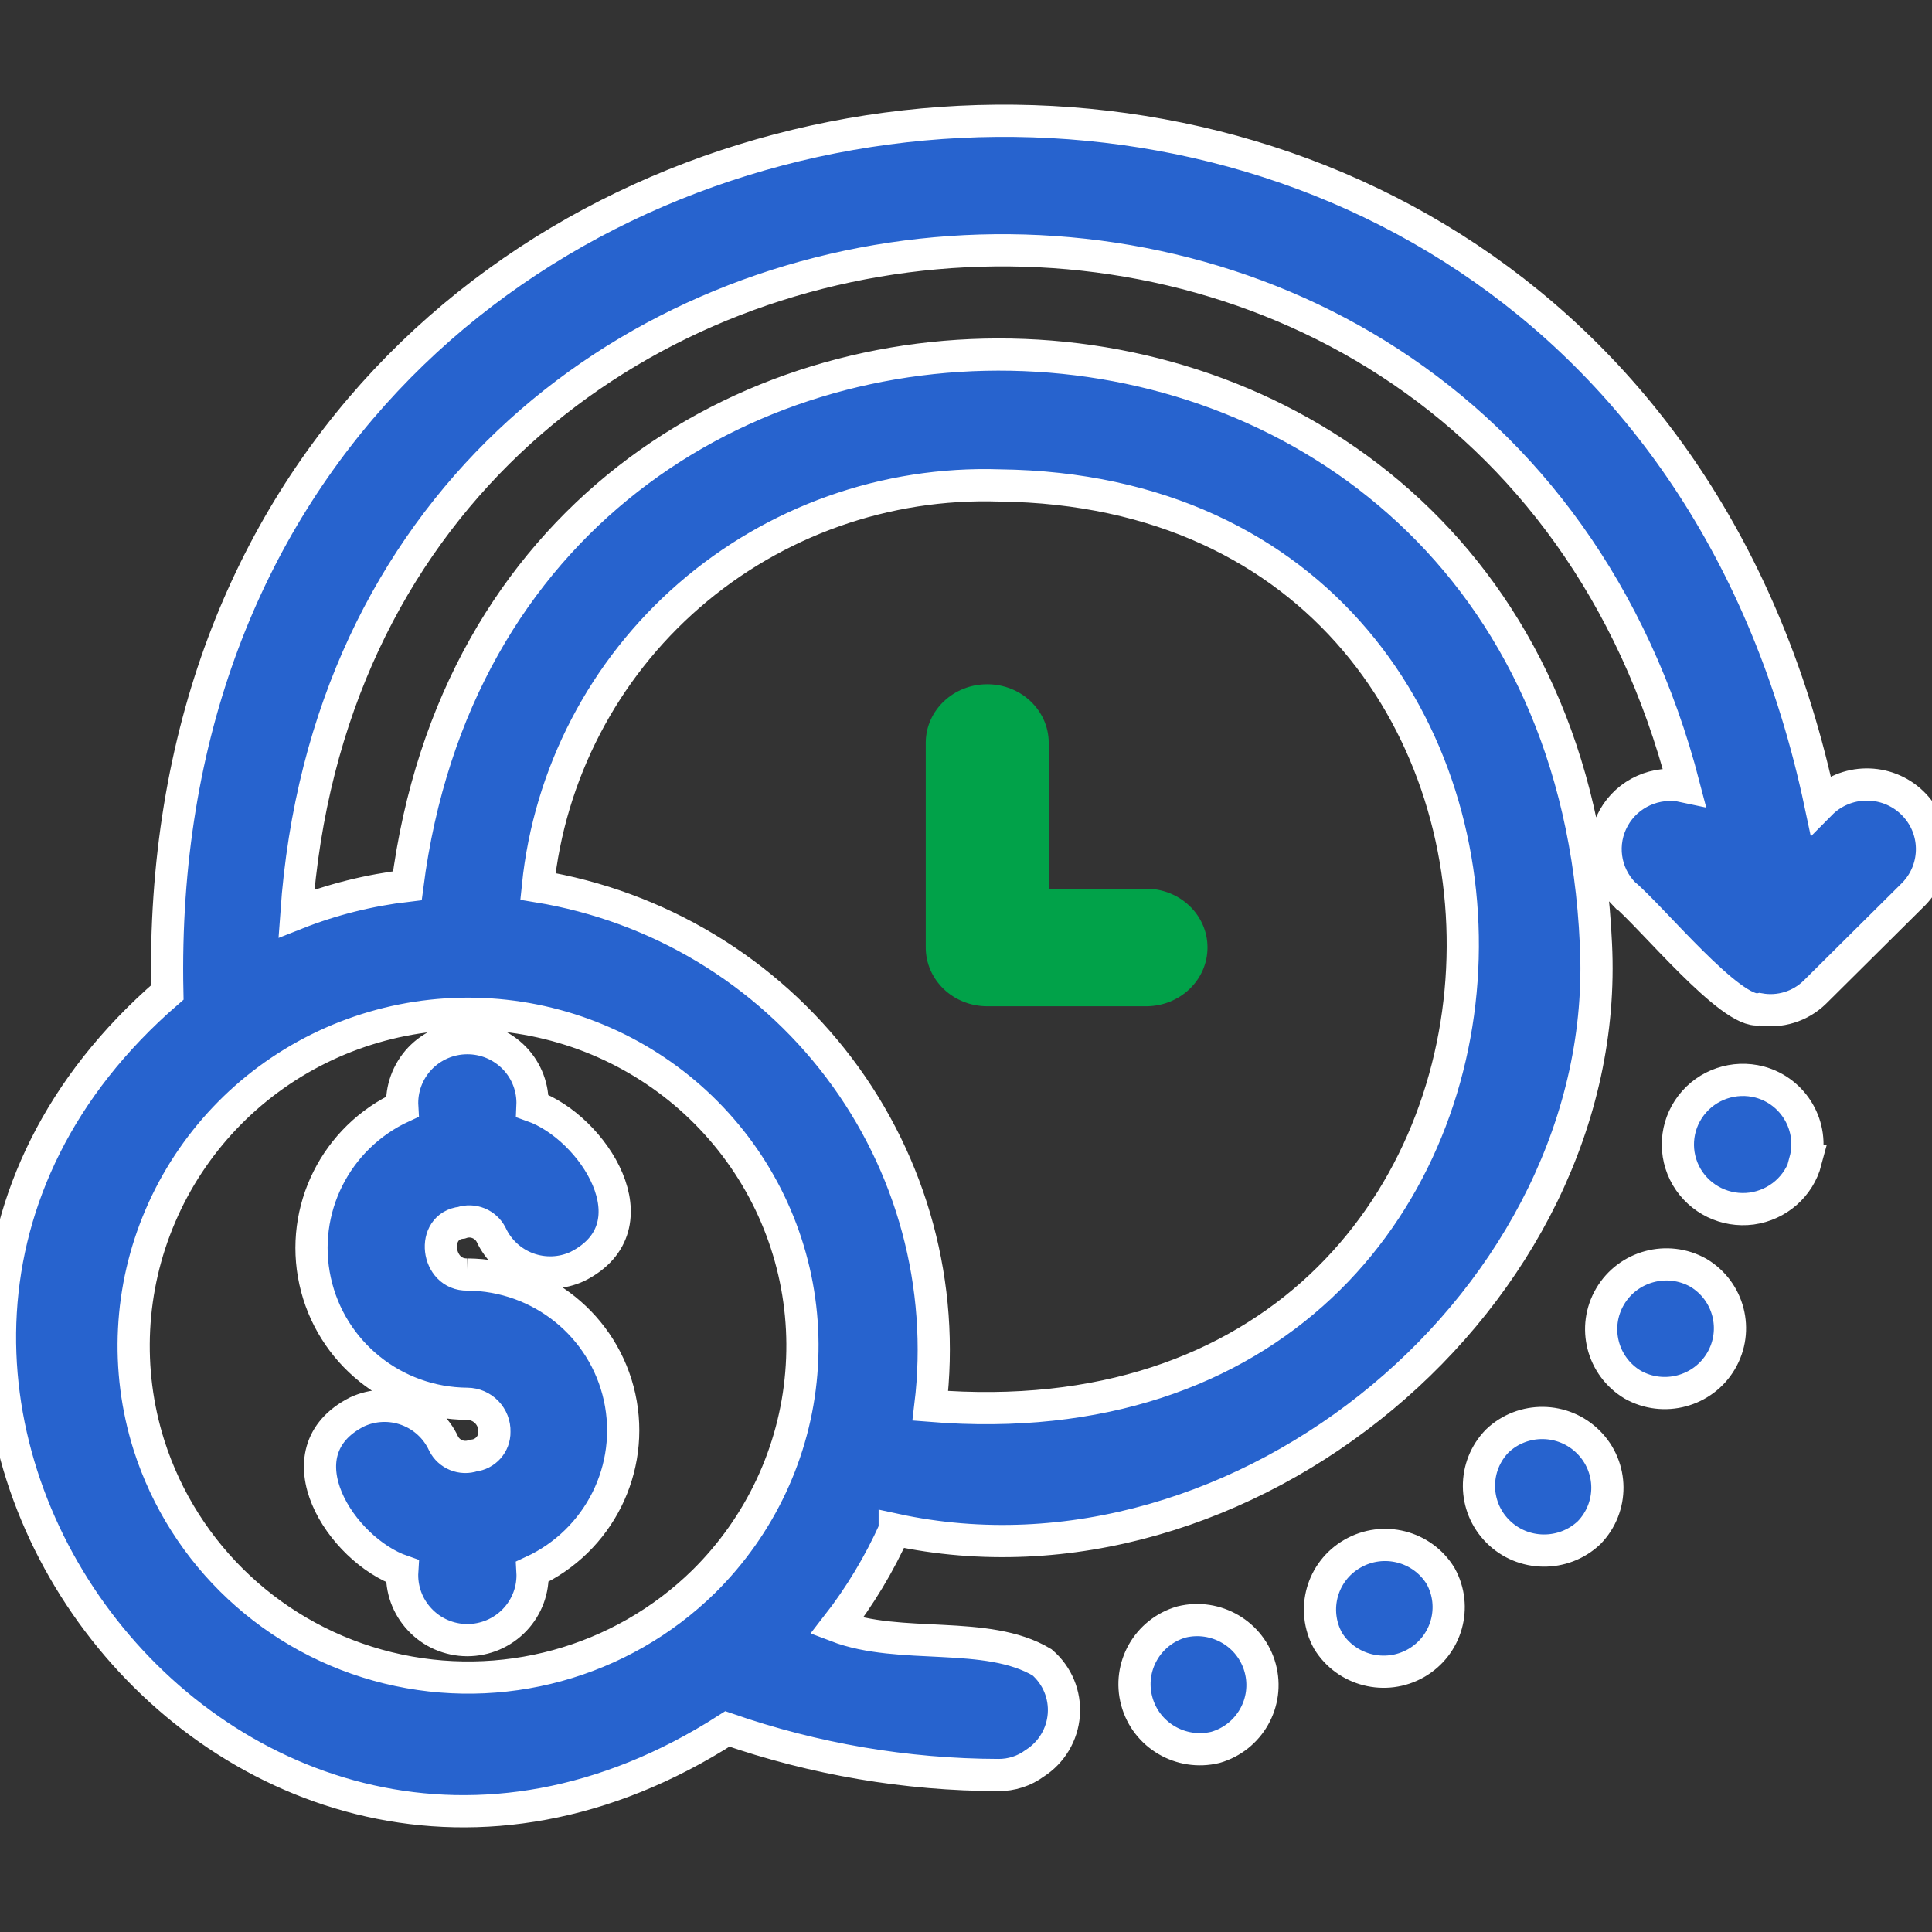
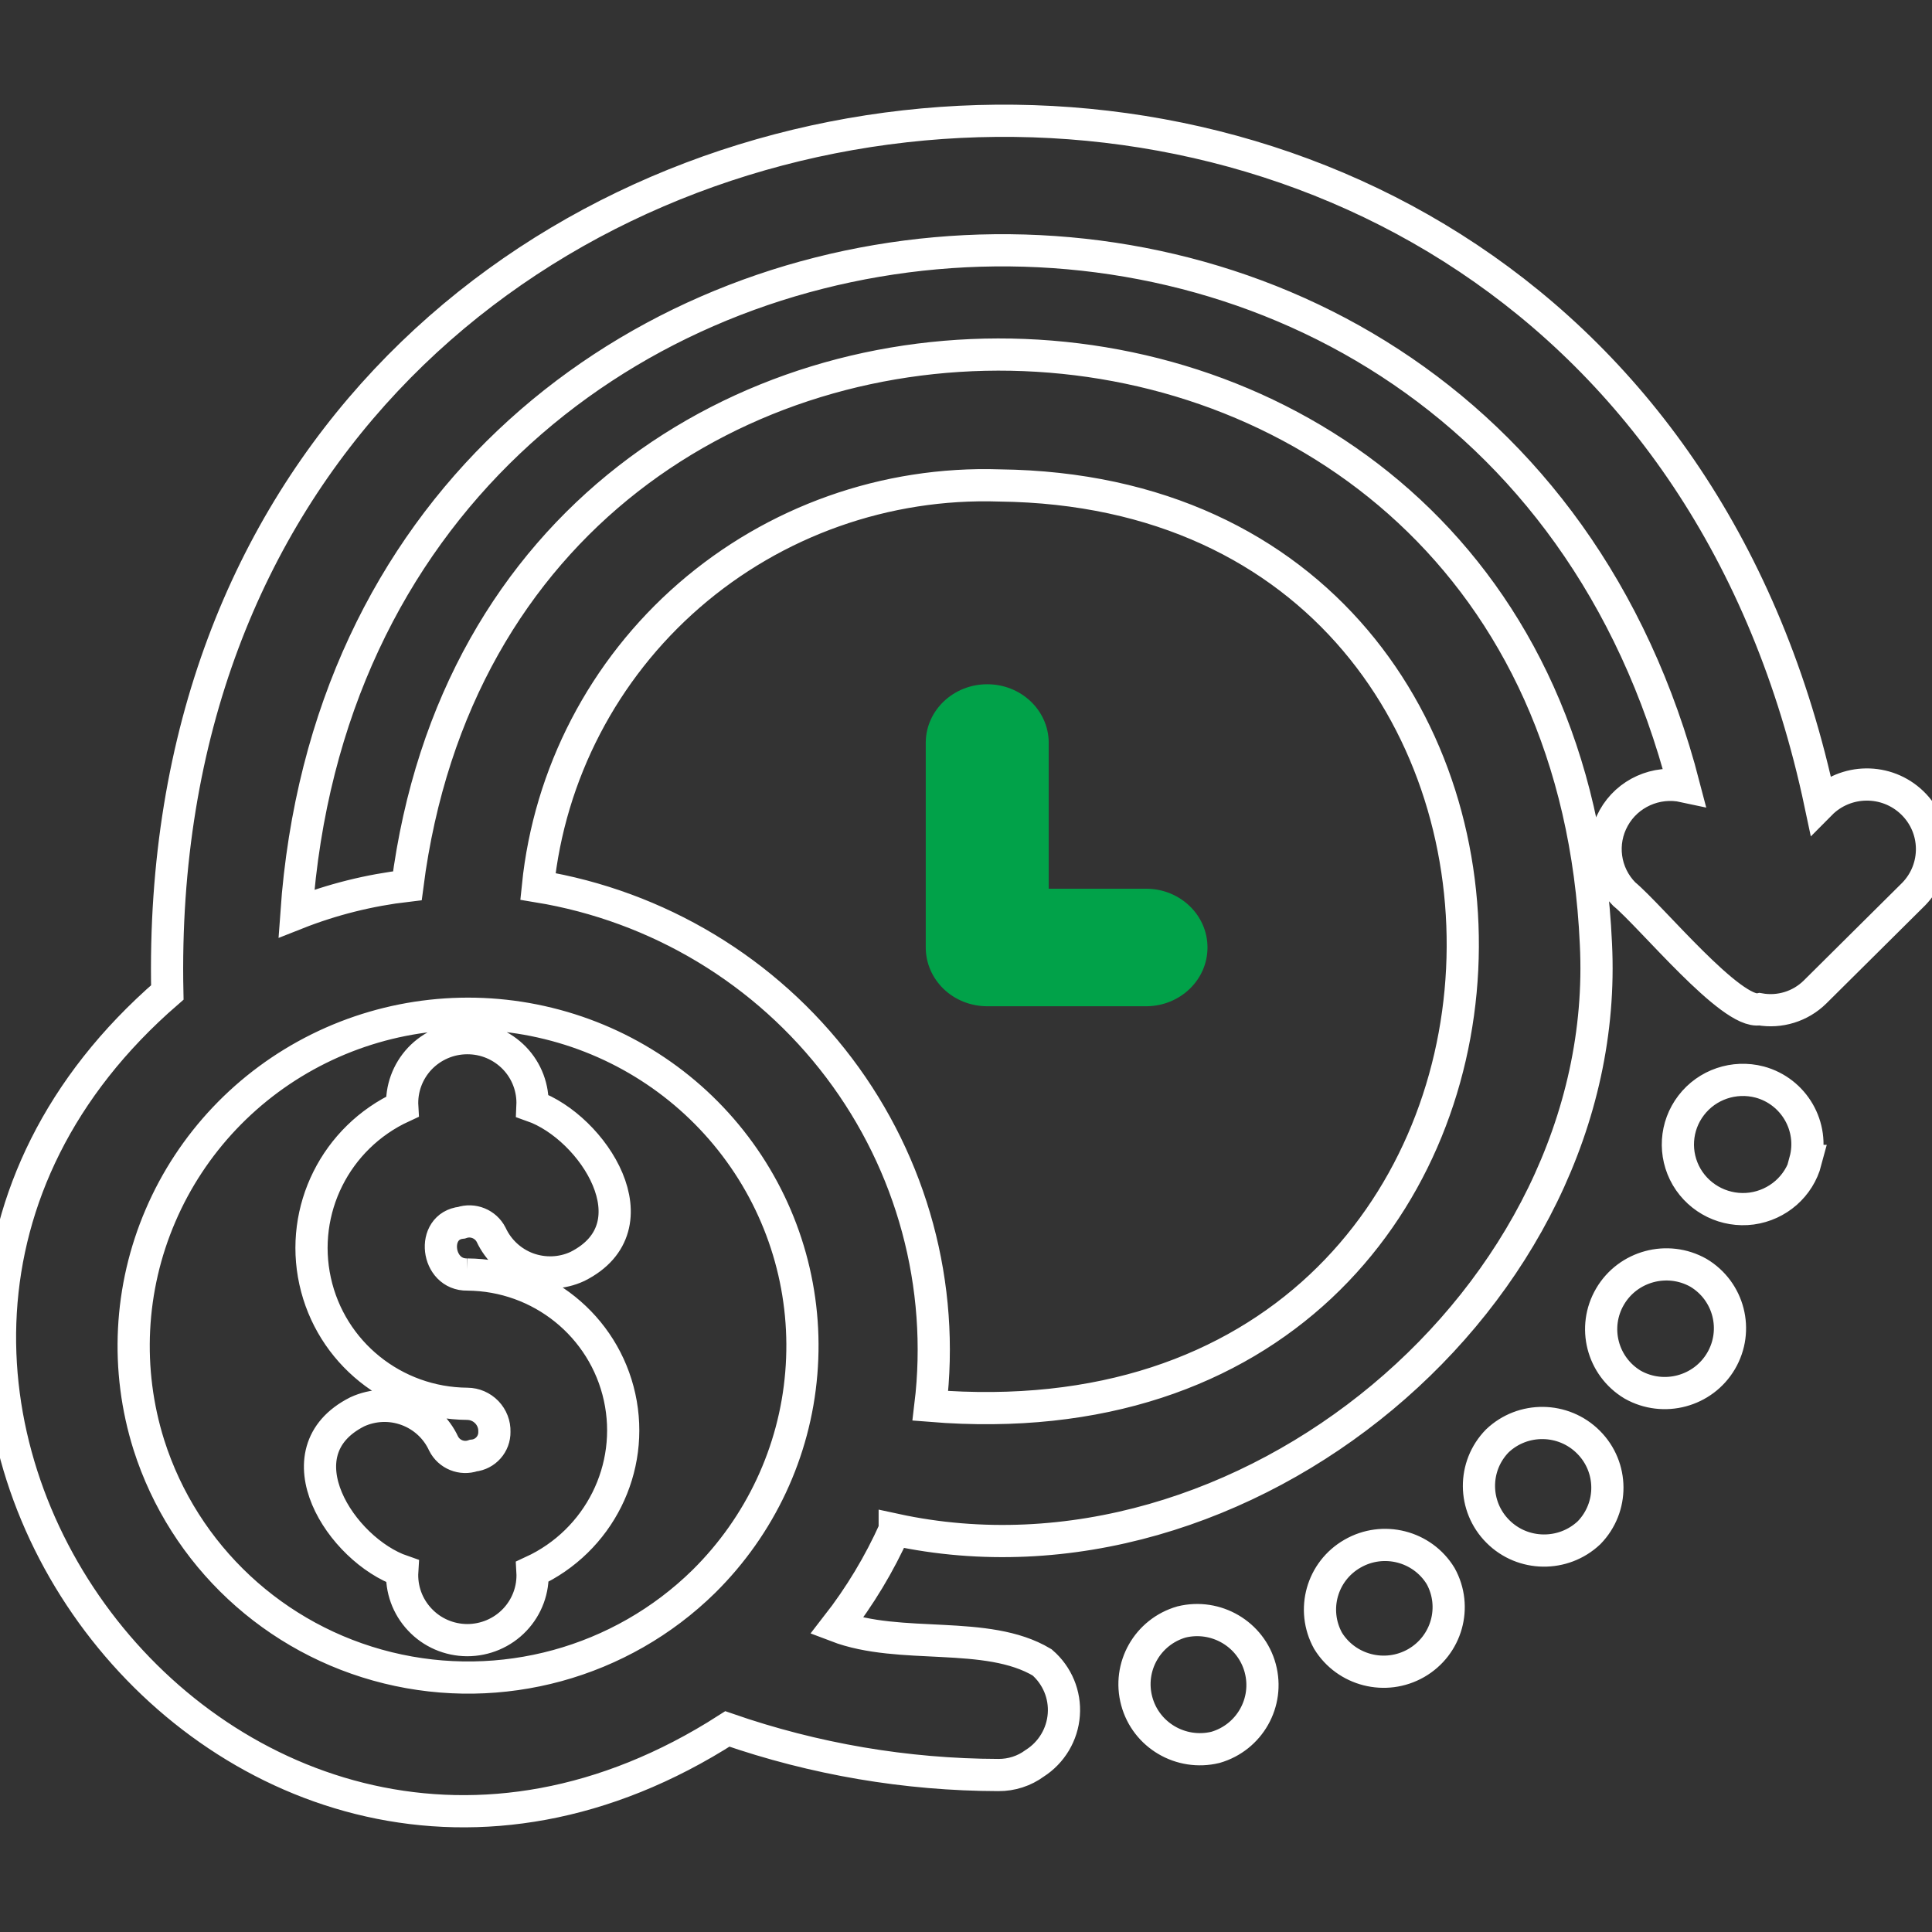
<svg xmlns="http://www.w3.org/2000/svg" width="48" height="48" viewBox="0 0 48 48" fill="none">
  <rect x="0" y="0" width="48" height="48" fill="#333333" stroke="none" />
  <g clip-path="url(#clip0_13081_47357)">
-     <path d="M35.792 39.156C36.215 39.921 35.946 40.881 35.184 41.319C34.424 41.754 33.451 41.507 32.994 40.763C32.572 39.995 32.841 39.036 33.603 38.6C34.363 38.162 35.336 38.409 35.792 39.156ZM42.197 31.622C41.427 31.189 40.448 31.452 40.002 32.211C39.555 32.972 39.805 33.946 40.563 34.401C41.334 34.835 42.312 34.572 42.759 33.813C43.206 33.052 42.957 32.076 42.197 31.622ZM37.2 35.799C36.587 36.427 36.593 37.427 37.214 38.048C37.834 38.67 38.841 38.682 39.48 38.08C40.093 37.449 40.086 36.45 39.464 35.829C38.843 35.207 37.836 35.194 37.2 35.799ZM29.355 40.297C28.506 40.542 28.013 41.415 28.242 42.263C28.47 43.11 29.337 43.62 30.197 43.413C31.044 43.168 31.539 42.295 31.31 41.445C31.082 40.598 30.213 40.088 29.355 40.297ZM43.718 26.883C43.085 26.717 42.413 26.944 42.017 27.462C41.621 27.978 41.577 28.68 41.906 29.243C42.236 29.803 42.872 30.112 43.519 30.026C44.168 29.937 44.7 29.472 44.866 28.843H44.85C45.08 27.992 44.573 27.114 43.718 26.883ZM47.547 22.211L45.092 24.648C44.73 25.004 44.217 25.163 43.715 25.074C43.022 25.217 41.014 22.757 40.351 22.211H40.349C39.852 21.707 39.747 20.94 40.093 20.321C40.436 19.705 41.148 19.386 41.841 19.536C36.811 0.135 8.779 2.567 7.364 22.697C8.249 22.347 9.175 22.116 10.121 22.006C12.466 3.798 38.809 4.573 39.65 23.45C40.089 32.211 30.872 39.877 22.229 38.002V38.004C21.847 38.857 21.362 39.662 20.786 40.401C22.369 41.006 24.514 40.478 25.891 41.301C26.267 41.626 26.467 42.106 26.43 42.6C26.394 43.092 26.127 43.54 25.709 43.807C25.448 44 25.131 44.102 24.805 44.1C22.51 44.094 20.236 43.706 18.071 42.955C5.793 50.831 -6.713 34.07 4.157 24.657C3.603 -1.25 39.886 -5.258 45.227 19.972C45.852 19.341 46.871 19.329 47.51 19.946C48.149 20.562 48.165 21.574 47.547 22.211ZM17.488 39.289C18.887 37.905 19.747 36.074 19.908 34.12C20.072 32.166 19.53 30.217 18.378 28.625C17.227 27.032 15.541 25.898 13.625 25.428C11.708 24.956 9.687 25.179 7.92 26.054C6.153 26.93 4.758 28.402 3.986 30.205C3.211 32.008 3.11 34.028 3.699 35.899C4.572 38.646 6.82 40.745 9.637 41.437C12.451 42.128 15.426 41.315 17.488 39.289ZM13.364 22.022C16.35 22.512 19.031 24.127 20.848 26.532C22.664 28.936 23.477 31.943 23.115 34.927C40.147 36.311 40.743 12.249 24.833 12.061C22.007 11.968 19.249 12.946 17.121 14.794C14.992 16.643 13.649 19.227 13.364 22.022ZM11.613 31.665C10.835 31.683 10.694 30.46 11.466 30.378C11.751 30.281 12.066 30.41 12.202 30.677C12.382 31.064 12.707 31.365 13.109 31.514C13.512 31.661 13.959 31.645 14.347 31.464C16.324 30.47 14.741 28.01 13.229 27.476C13.249 27.034 13.087 26.605 12.78 26.287C12.47 25.968 12.046 25.789 11.601 25.793C11.156 25.795 10.734 25.98 10.429 26.301C10.125 26.625 9.968 27.056 9.994 27.496C8.34 28.259 7.441 30.06 7.829 31.829C8.217 33.6 9.788 34.865 11.611 34.877C11.795 34.879 11.967 34.954 12.095 35.086C12.22 35.217 12.289 35.391 12.283 35.572C12.289 35.875 12.062 36.132 11.759 36.164C11.472 36.263 11.156 36.134 11.021 35.865C10.843 35.478 10.516 35.176 10.113 35.028C9.711 34.879 9.266 34.897 8.876 35.076C6.903 36.072 8.472 38.508 9.994 39.034C9.966 39.478 10.123 39.913 10.429 40.237C10.732 40.562 11.159 40.747 11.607 40.749C12.054 40.749 12.481 40.568 12.788 40.245C13.095 39.923 13.255 39.488 13.229 39.046C14.882 38.283 15.782 36.482 15.394 34.713C15.006 32.942 13.435 31.677 11.611 31.665L11.613 31.665Z" fill="#2763CE" />
-     <path d="M37.197 35.799H37.2M37.2 35.799C36.587 36.427 36.593 37.427 37.214 38.048C37.834 38.67 38.841 38.682 39.48 38.08C40.093 37.449 40.086 36.45 39.464 35.829C38.843 35.207 37.836 35.194 37.2 35.799ZM29.354 40.297H29.355M29.355 40.297C28.506 40.542 28.013 41.415 28.242 42.263C28.47 43.11 29.337 43.62 30.197 43.413C31.044 43.168 31.539 42.295 31.31 41.445C31.082 40.598 30.213 40.088 29.355 40.297ZM43.715 26.883H43.718M43.718 26.883C43.085 26.717 42.413 26.944 42.017 27.462C41.621 27.978 41.577 28.68 41.906 29.243C42.236 29.803 42.872 30.112 43.519 30.026C44.168 29.937 44.7 29.472 44.866 28.843H44.85C45.08 27.992 44.573 27.114 43.718 26.883ZM13.366 22.022H13.364M13.364 22.022C16.35 22.512 19.031 24.127 20.848 26.532C22.664 28.936 23.477 31.943 23.115 34.927C40.147 36.311 40.743 12.249 24.833 12.061C22.007 11.968 19.249 12.946 17.121 14.794C14.992 16.643 13.649 19.227 13.364 22.022ZM35.792 39.156C36.215 39.921 35.946 40.881 35.184 41.319C34.424 41.754 33.451 41.507 32.994 40.763C32.572 39.995 32.841 39.036 33.603 38.6C34.363 38.162 35.336 38.409 35.792 39.156ZM42.197 31.622C41.427 31.189 40.448 31.452 40.002 32.211C39.555 32.972 39.805 33.946 40.563 34.401C41.334 34.835 42.312 34.572 42.759 33.813C43.206 33.052 42.957 32.076 42.197 31.622ZM47.547 22.211L45.092 24.648C44.73 25.004 44.217 25.163 43.715 25.074C43.022 25.217 41.014 22.757 40.351 22.211H40.349C39.852 21.707 39.747 20.94 40.093 20.321C40.436 19.705 41.148 19.386 41.841 19.536C36.811 0.135 8.779 2.567 7.364 22.697C8.249 22.347 9.175 22.116 10.121 22.006C12.466 3.798 38.809 4.573 39.65 23.45C40.089 32.211 30.872 39.877 22.229 38.002V38.004C21.847 38.857 21.362 39.662 20.786 40.401C22.369 41.006 24.514 40.478 25.891 41.301C26.267 41.626 26.467 42.106 26.43 42.6C26.394 43.092 26.127 43.54 25.709 43.807C25.448 44 25.131 44.102 24.805 44.1C22.51 44.094 20.236 43.706 18.071 42.955C5.793 50.831 -6.713 34.07 4.157 24.657C3.603 -1.25 39.886 -5.258 45.227 19.972C45.852 19.341 46.871 19.329 47.51 19.946C48.149 20.562 48.165 21.574 47.547 22.211ZM17.488 39.289C18.887 37.905 19.747 36.074 19.908 34.12C20.072 32.166 19.53 30.217 18.378 28.625C17.227 27.032 15.541 25.898 13.625 25.428C11.708 24.956 9.687 25.179 7.92 26.054C6.153 26.93 4.758 28.402 3.986 30.205C3.211 32.008 3.11 34.028 3.699 35.899C4.572 38.646 6.82 40.745 9.637 41.437C12.451 42.128 15.426 41.315 17.488 39.289ZM11.613 31.665C10.835 31.683 10.694 30.46 11.466 30.378C11.751 30.281 12.066 30.41 12.202 30.677C12.382 31.064 12.707 31.365 13.109 31.514C13.512 31.661 13.959 31.645 14.347 31.464C16.324 30.47 14.741 28.01 13.229 27.476C13.249 27.034 13.087 26.605 12.78 26.287C12.47 25.968 12.046 25.789 11.601 25.793C11.156 25.795 10.734 25.98 10.429 26.301C10.125 26.625 9.968 27.056 9.994 27.496C8.34 28.259 7.441 30.06 7.829 31.829C8.217 33.6 9.788 34.865 11.611 34.877C11.795 34.879 11.967 34.954 12.095 35.086C12.22 35.217 12.289 35.391 12.283 35.572C12.289 35.875 12.062 36.132 11.759 36.164C11.472 36.263 11.156 36.134 11.021 35.865C10.843 35.478 10.516 35.176 10.113 35.028C9.711 34.879 9.266 34.897 8.876 35.076C6.903 36.072 8.472 38.508 9.994 39.034C9.966 39.478 10.123 39.913 10.429 40.237C10.732 40.562 11.159 40.747 11.607 40.749C12.054 40.749 12.481 40.568 12.788 40.245C13.095 39.923 13.255 39.488 13.229 39.046C14.882 38.283 15.782 36.482 15.394 34.713C15.006 32.942 13.435 31.677 11.611 31.665L11.613 31.665Z" stroke="white" stroke-width="0.8" />
+     <path d="M37.197 35.799H37.2M37.2 35.799C36.587 36.427 36.593 37.427 37.214 38.048C37.834 38.67 38.841 38.682 39.48 38.08C40.093 37.449 40.086 36.45 39.464 35.829C38.843 35.207 37.836 35.194 37.2 35.799ZM29.354 40.297H29.355M29.355 40.297C28.506 40.542 28.013 41.415 28.242 42.263C28.47 43.11 29.337 43.62 30.197 43.413C31.044 43.168 31.539 42.295 31.31 41.445C31.082 40.598 30.213 40.088 29.355 40.297ZM43.715 26.883H43.718M43.718 26.883C43.085 26.717 42.413 26.944 42.017 27.462C41.621 27.978 41.577 28.68 41.906 29.243C42.236 29.803 42.872 30.112 43.519 30.026C44.168 29.937 44.7 29.472 44.866 28.843H44.85C45.08 27.992 44.573 27.114 43.718 26.883ZM13.366 22.022H13.364M13.364 22.022C16.35 22.512 19.031 24.127 20.848 26.532C22.664 28.936 23.477 31.943 23.115 34.927C40.147 36.311 40.743 12.249 24.833 12.061C22.007 11.968 19.249 12.946 17.121 14.794C14.992 16.643 13.649 19.227 13.364 22.022ZM35.792 39.156C36.215 39.921 35.946 40.881 35.184 41.319C34.424 41.754 33.451 41.507 32.994 40.763C32.572 39.995 32.841 39.036 33.603 38.6C34.363 38.162 35.336 38.409 35.792 39.156ZM42.197 31.622C41.427 31.189 40.448 31.452 40.002 32.211C39.555 32.972 39.805 33.946 40.563 34.401C41.334 34.835 42.312 34.572 42.759 33.813C43.206 33.052 42.957 32.076 42.197 31.622ZM47.547 22.211L45.092 24.648C44.73 25.004 44.217 25.163 43.715 25.074C43.022 25.217 41.014 22.757 40.351 22.211C39.852 21.707 39.747 20.94 40.093 20.321C40.436 19.705 41.148 19.386 41.841 19.536C36.811 0.135 8.779 2.567 7.364 22.697C8.249 22.347 9.175 22.116 10.121 22.006C12.466 3.798 38.809 4.573 39.65 23.45C40.089 32.211 30.872 39.877 22.229 38.002V38.004C21.847 38.857 21.362 39.662 20.786 40.401C22.369 41.006 24.514 40.478 25.891 41.301C26.267 41.626 26.467 42.106 26.43 42.6C26.394 43.092 26.127 43.54 25.709 43.807C25.448 44 25.131 44.102 24.805 44.1C22.51 44.094 20.236 43.706 18.071 42.955C5.793 50.831 -6.713 34.07 4.157 24.657C3.603 -1.25 39.886 -5.258 45.227 19.972C45.852 19.341 46.871 19.329 47.51 19.946C48.149 20.562 48.165 21.574 47.547 22.211ZM17.488 39.289C18.887 37.905 19.747 36.074 19.908 34.12C20.072 32.166 19.53 30.217 18.378 28.625C17.227 27.032 15.541 25.898 13.625 25.428C11.708 24.956 9.687 25.179 7.92 26.054C6.153 26.93 4.758 28.402 3.986 30.205C3.211 32.008 3.11 34.028 3.699 35.899C4.572 38.646 6.82 40.745 9.637 41.437C12.451 42.128 15.426 41.315 17.488 39.289ZM11.613 31.665C10.835 31.683 10.694 30.46 11.466 30.378C11.751 30.281 12.066 30.41 12.202 30.677C12.382 31.064 12.707 31.365 13.109 31.514C13.512 31.661 13.959 31.645 14.347 31.464C16.324 30.47 14.741 28.01 13.229 27.476C13.249 27.034 13.087 26.605 12.78 26.287C12.47 25.968 12.046 25.789 11.601 25.793C11.156 25.795 10.734 25.98 10.429 26.301C10.125 26.625 9.968 27.056 9.994 27.496C8.34 28.259 7.441 30.06 7.829 31.829C8.217 33.6 9.788 34.865 11.611 34.877C11.795 34.879 11.967 34.954 12.095 35.086C12.22 35.217 12.289 35.391 12.283 35.572C12.289 35.875 12.062 36.132 11.759 36.164C11.472 36.263 11.156 36.134 11.021 35.865C10.843 35.478 10.516 35.176 10.113 35.028C9.711 34.879 9.266 34.897 8.876 35.076C6.903 36.072 8.472 38.508 9.994 39.034C9.966 39.478 10.123 39.913 10.429 40.237C10.732 40.562 11.159 40.747 11.607 40.749C12.054 40.749 12.481 40.568 12.788 40.245C13.095 39.923 13.255 39.488 13.229 39.046C14.882 38.283 15.782 36.482 15.394 34.713C15.006 32.942 13.435 31.677 11.611 31.665L11.613 31.665Z" stroke="white" stroke-width="0.8" />
    <path d="M28.495 25H24.528C24.123 25 23.733 24.847 23.447 24.573C23.16 24.297 23 23.927 23 23.54V18.438C23.011 17.64 23.693 17 24.528 17C25.364 17 26.044 17.64 26.055 18.438V22.08H28.495C29.33 22.091 30 22.741 30 23.54C30 24.338 29.33 24.989 28.495 25Z" fill="#01A249" />
  </g>
  <defs>
    <clipPath id="clip0_13081_47357">
      <rect width="48" height="48" fill="white" />
    </clipPath>
  </defs>
</svg>